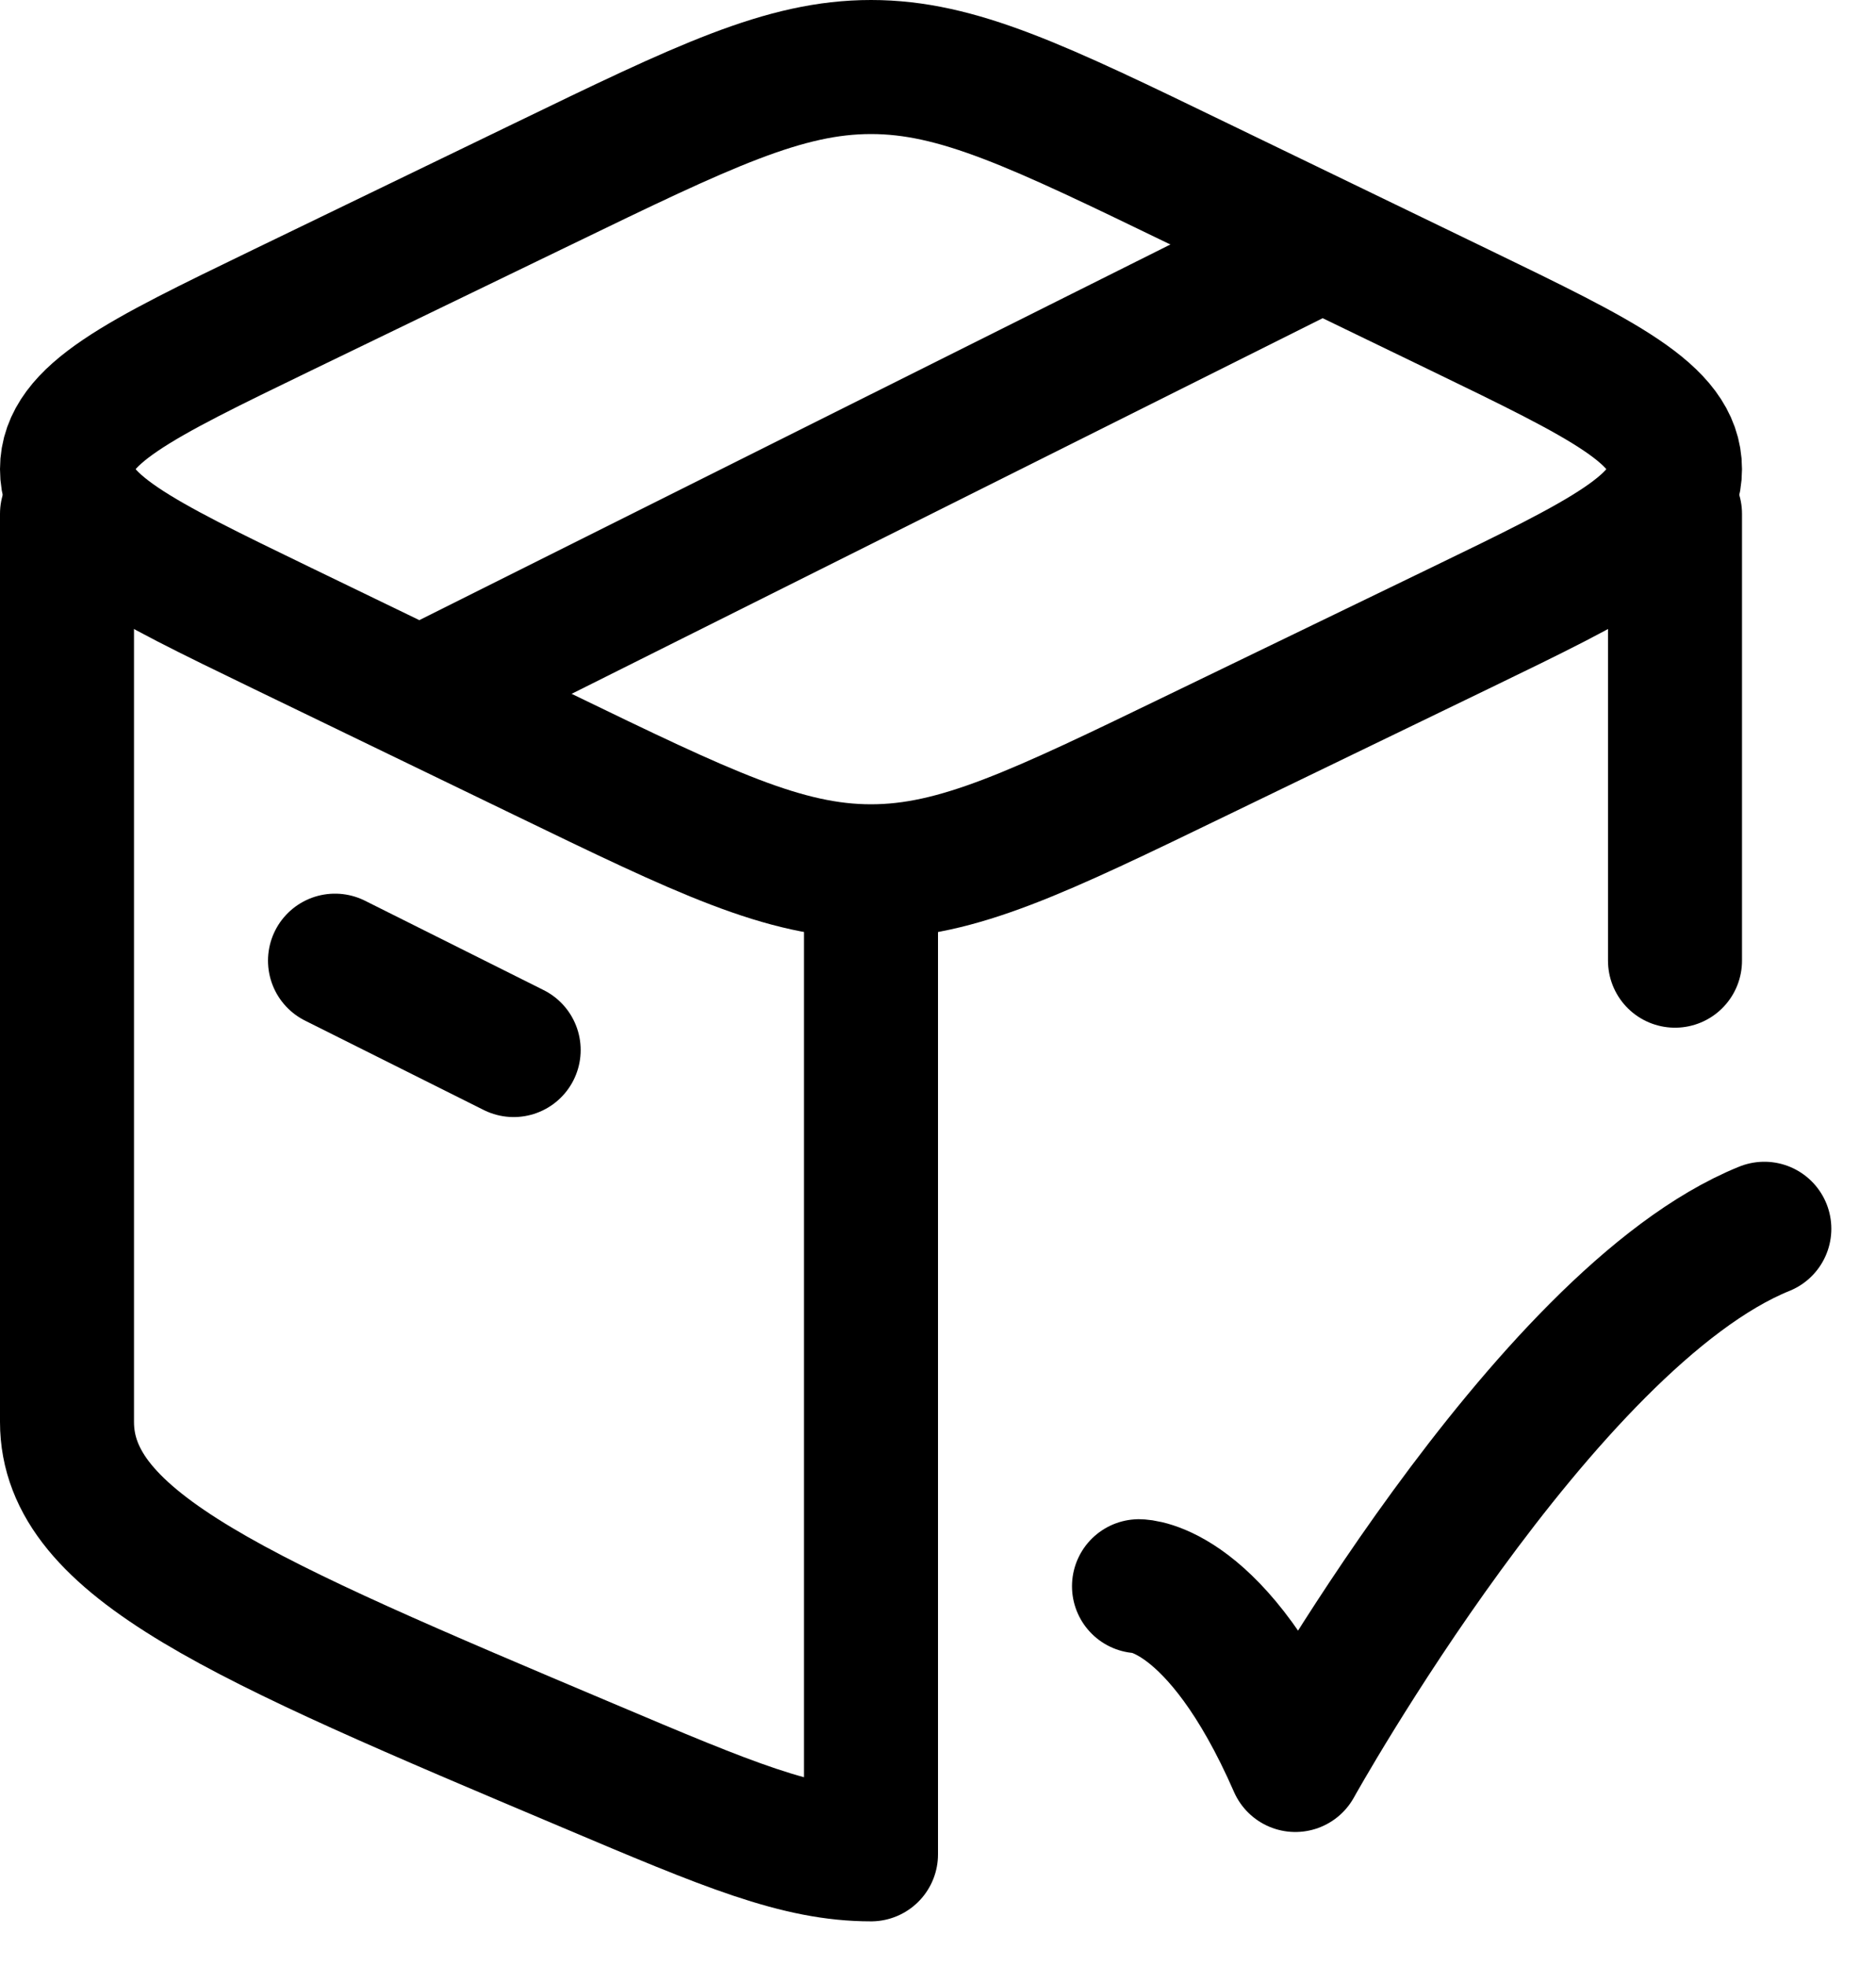
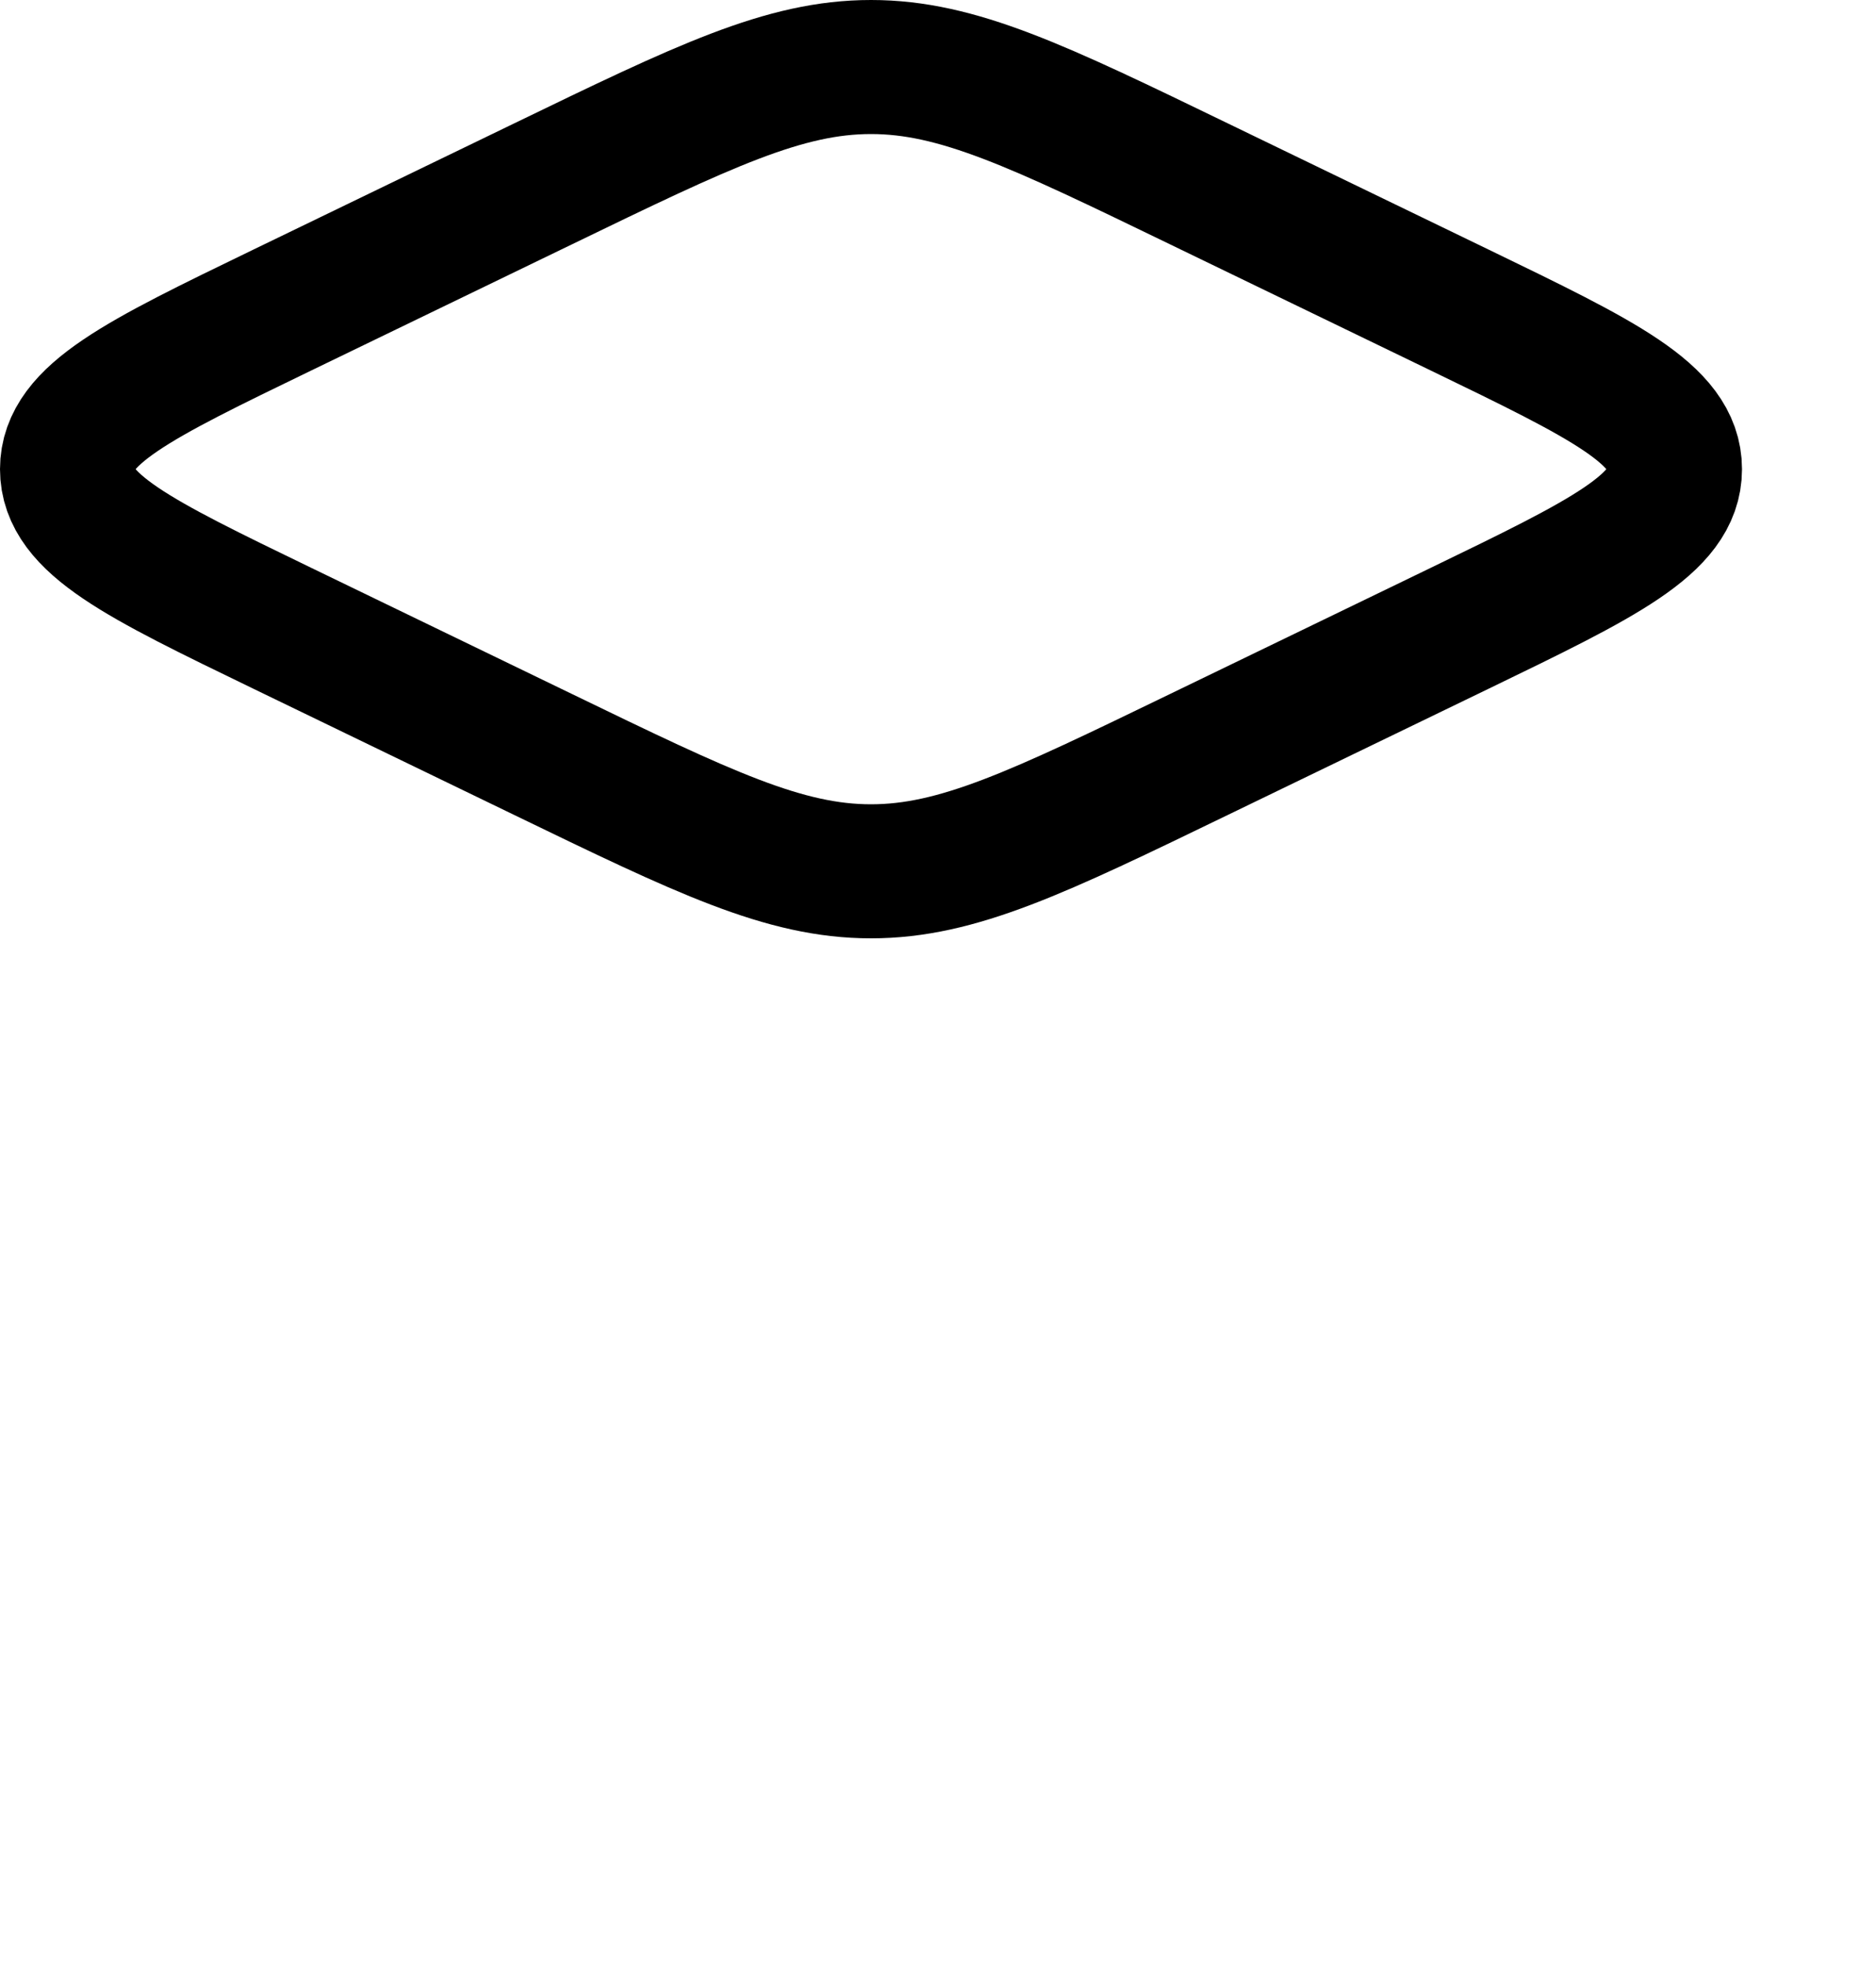
<svg xmlns="http://www.w3.org/2000/svg" width="21" height="22" viewBox="0 0 21 22" fill="none">
-   <path d="M18.75 5.75V10.75M0.75 5.75C0.75 8.815 0.75 15.524 0.75 15.911C0.75 17.294 2.696 18.116 6.587 19.759C8.15 20.42 8.932 20.75 9.75 20.75L9.75 10.105" stroke="black" stroke-width="1.5" stroke-linecap="round" stroke-linejoin="round" />
-   <path d="M12.75 17.75C12.75 17.75 13.625 17.75 14.5 19.75C14.5 19.75 17.279 14.75 19.75 13.75" stroke="black" stroke-width="1.5" stroke-linecap="round" stroke-linejoin="round" />
  <path d="M6.076 8.441L3.155 7.028C1.552 6.252 0.75 5.864 0.75 5.25C0.75 4.636 1.552 4.248 3.155 3.472L6.076 2.059C7.879 1.186 8.78 0.75 9.75 0.75C10.72 0.75 11.621 1.186 13.424 2.059L16.345 3.472C17.948 4.248 18.75 4.636 18.75 5.25C18.75 5.864 17.948 6.252 16.345 7.028L13.424 8.441C11.621 9.314 10.72 9.75 9.75 9.75C8.78 9.75 7.879 9.314 6.076 8.441Z" stroke="black" stroke-width="1.5" stroke-linecap="round" stroke-linejoin="round" />
-   <path d="M3.75 10.75L5.75 11.75" stroke="black" stroke-width="1.5" stroke-linecap="round" stroke-linejoin="round" />
-   <path d="M14.75 2.75L4.75 7.75" stroke="black" stroke-width="1.5" stroke-linecap="round" stroke-linejoin="round" />
</svg>